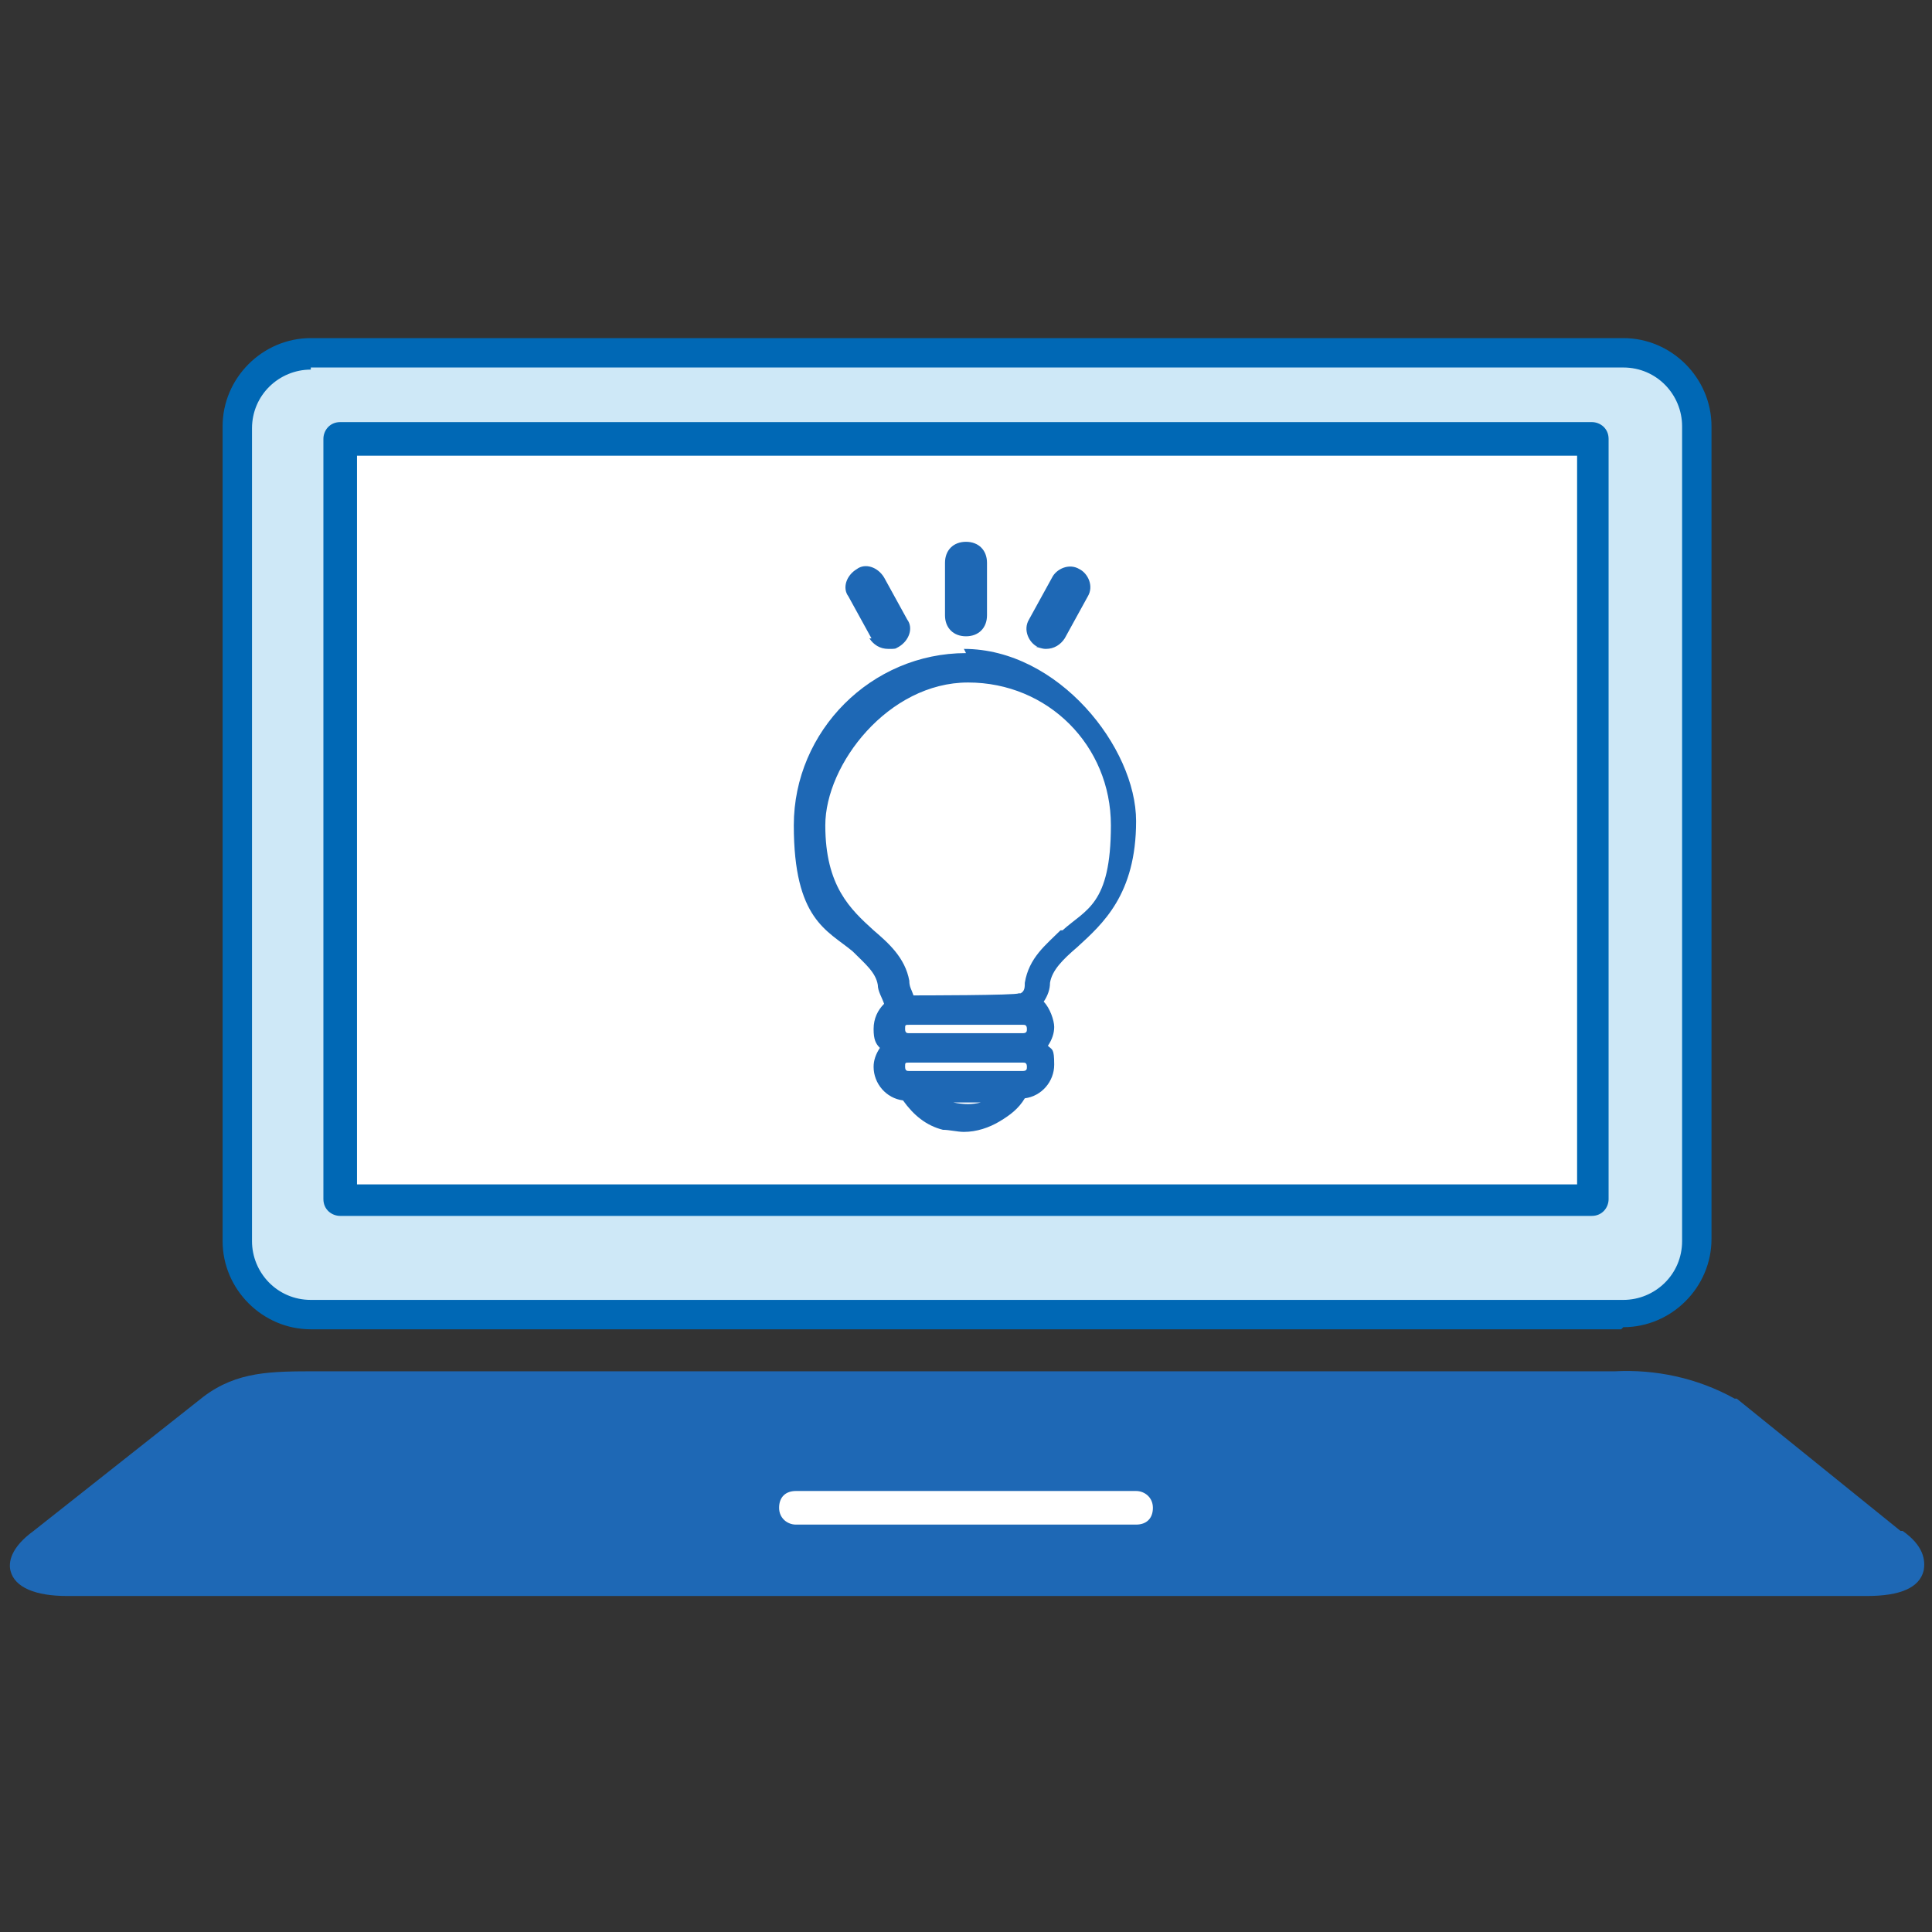
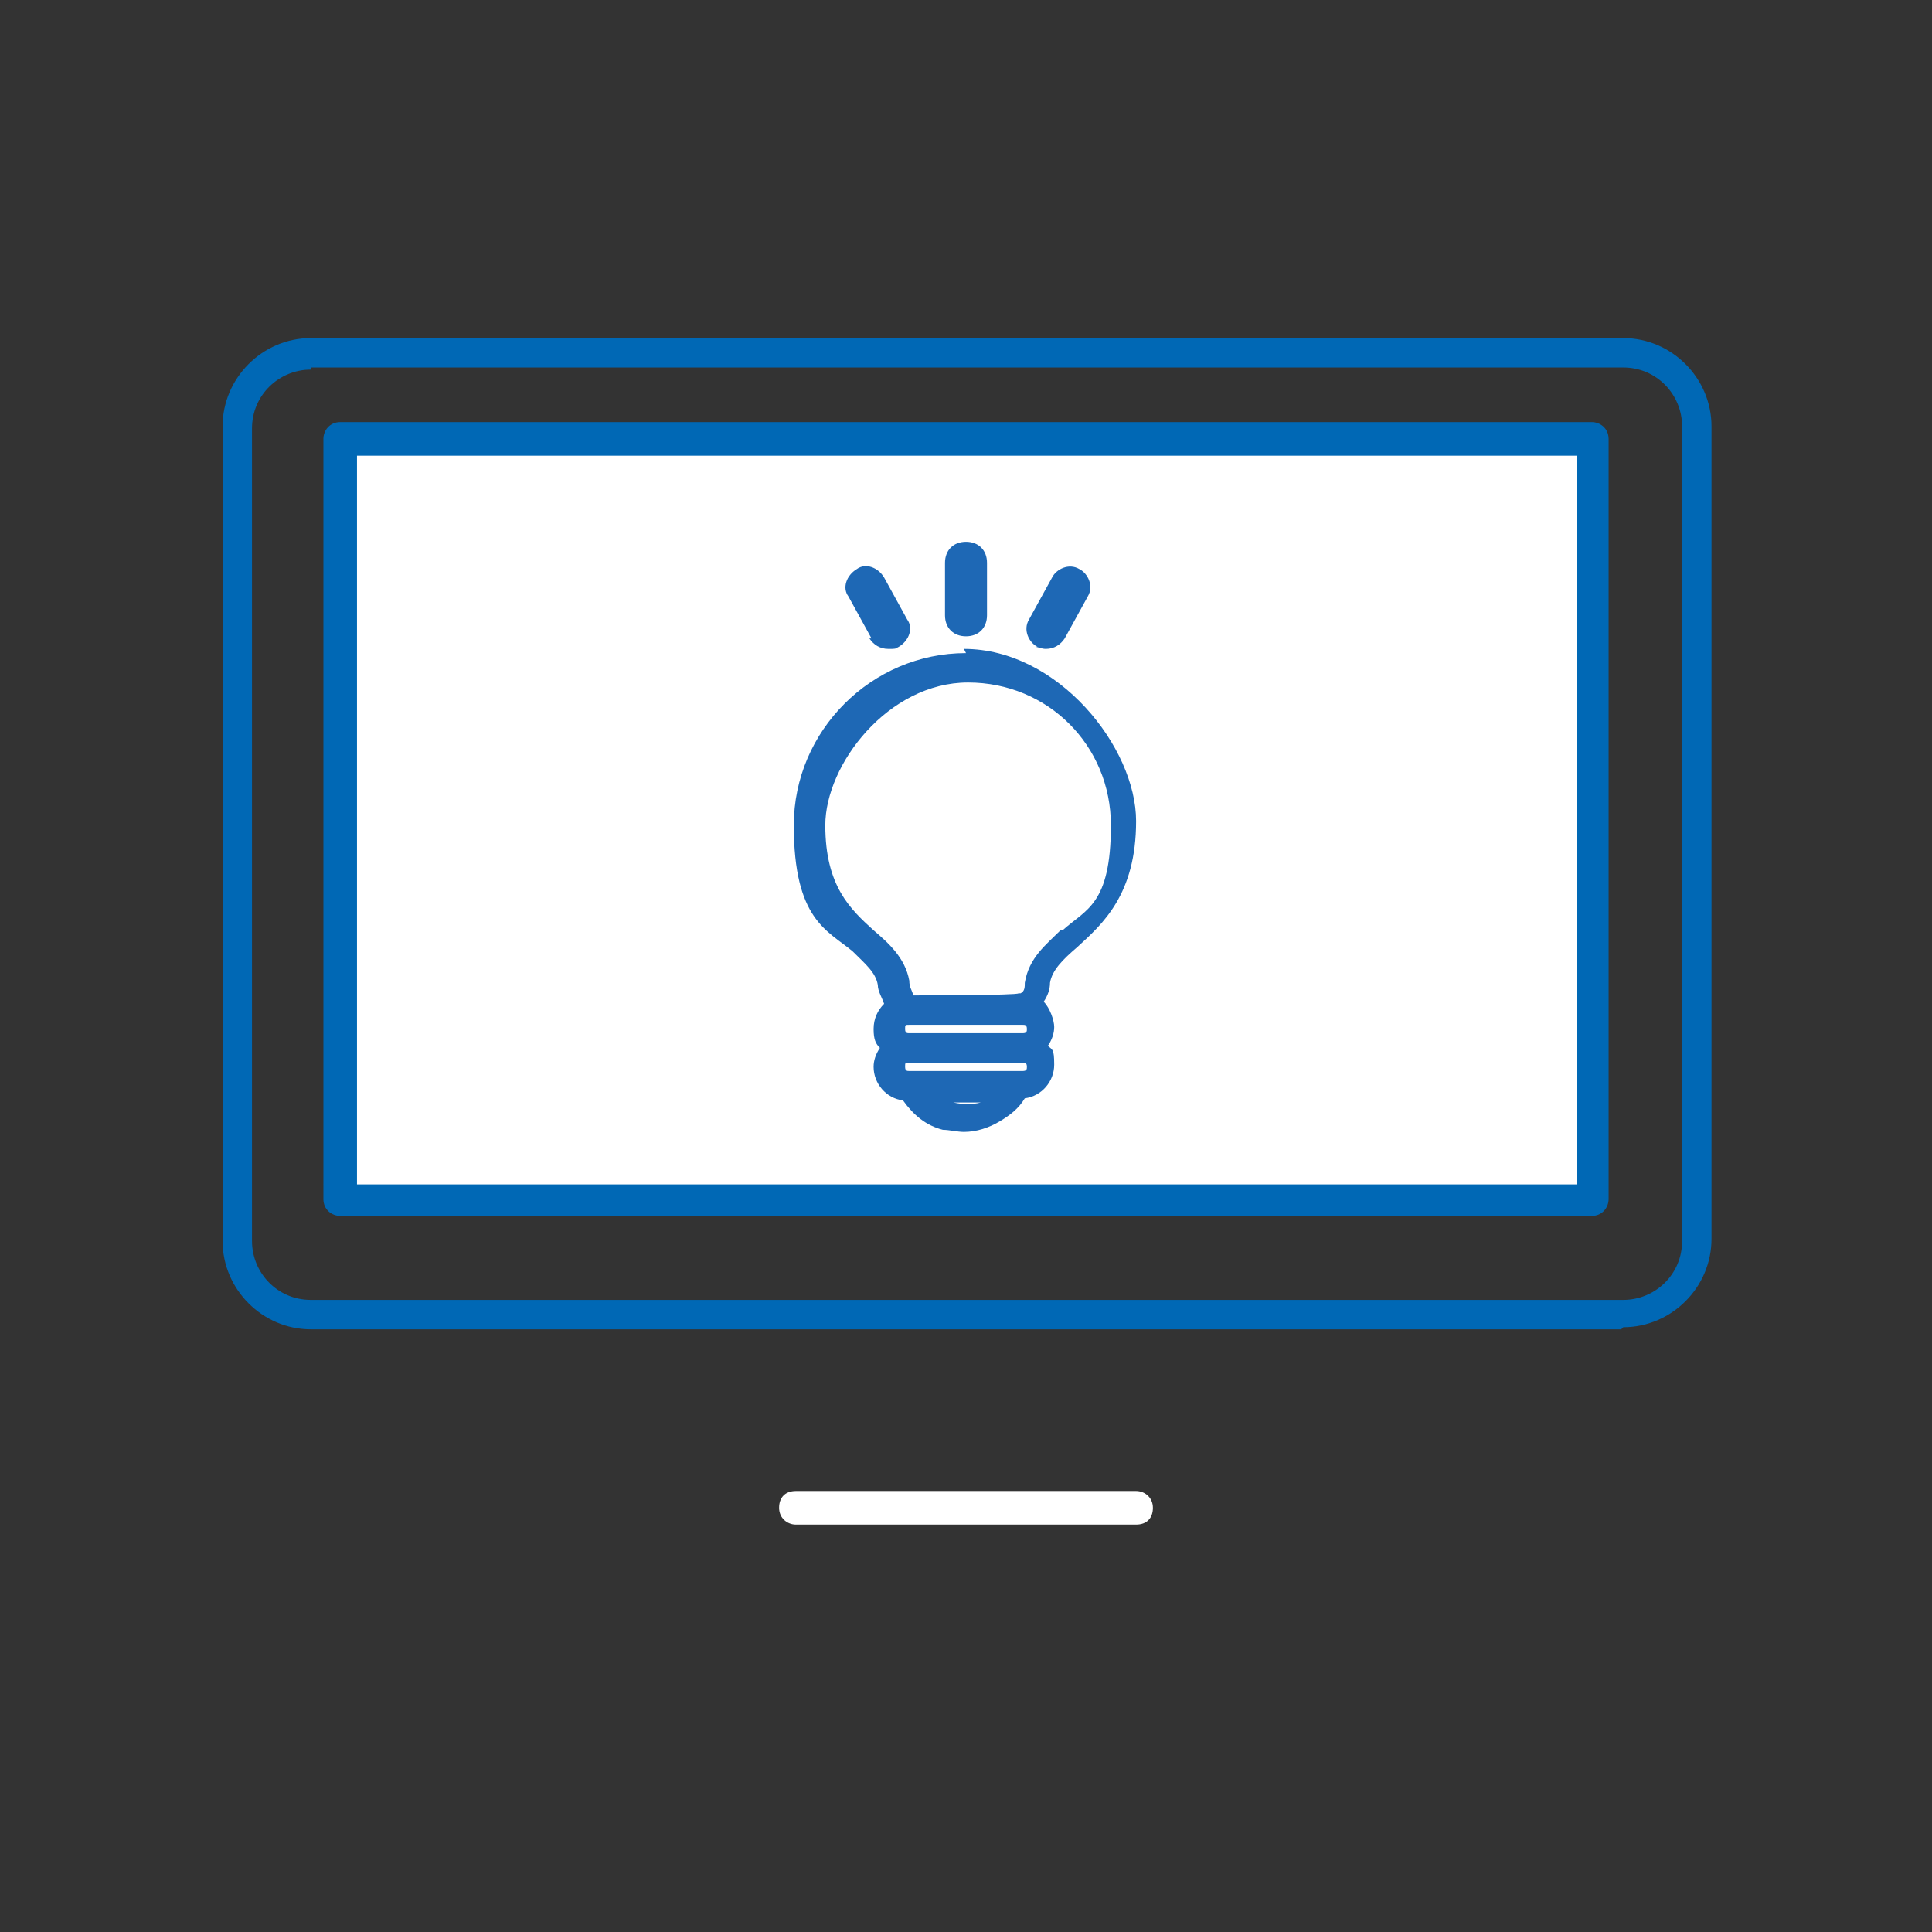
<svg xmlns="http://www.w3.org/2000/svg" id="self-development_icon01" width="92" height="92" version="1.1" viewBox="0 0 92 92">
  <rect x="0" y="0" width="92" height="92" fill="#333333" stroke="none" />
  <defs>
    <style>
      .st0 {
        fill: #1e68b5;
      }

      .st1 {
        fill: #fff;
      }

      .st2 {
        fill: #0068b5;
      }

      .st3 {
        fill: #cee8f7;
      }
    </style>
  </defs>
  <g id="_グループ_490" data-name="グループ_490">
    <g>
-       <path id="_長方形_187" data-name="長方形_187" class="st3" d="M14.8,16.8h62.5c1.9,0,3.5,1.6,3.5,3.5h0v38.7c0,1.9-1.6,3.5-3.5,3.5H14.8c-1.9,0-3.5-1.6-3.5-3.5V20.3c0-1.9,1.6-3.5,3.5-3.5Z" />
      <path class="st2" d="M77.2,63.3H14.8c-2.3,0-4.2-1.9-4.2-4.2V20.3c0-2.3,1.9-4.2,4.2-4.2h62.5c2.3,0,4.2,1.9,4.2,4.2v38.7c0,2.3-1.9,4.2-4.2,4.2ZM14.8,17.6c-1.5,0-2.8,1.2-2.8,2.8v38.7c0,1.5,1.2,2.8,2.8,2.8h62.5c1.5,0,2.8-1.2,2.8-2.8V20.3c0-1.5-1.2-2.8-2.8-2.8H14.8Z" />
    </g>
-     <path class="st0" d="M90.5,72.9l-7.8-6.3s0,0-.1,0c-1.8-1-3.8-1.4-5.7-1.3H15.1c-2.2,0-3.8,0-5.4,1.2l-8.1,6.4c-1.1.8-1.2,1.5-1.1,1.9.2.8,1.2,1.2,2.7,1.2h85.7c1.6,0,2.5-.4,2.7-1.2.1-.5,0-1.2-1-1.9Z" />
    <path class="st1" d="M54.1,72.6h-16.2c-.4,0-.8-.3-.8-.8s.3-.8.8-.8h16.2c.4,0,.8.3.8.8s-.3.8-.8.8Z" />
    <g>
      <rect id="_長方形_188" data-name="長方形_188" class="st1" x="16.2" y="20.9" width="59.6" height="36.2" />
      <path class="st2" d="M75.8,57.9H16.2c-.4,0-.8-.3-.8-.8V20.9c0-.4.3-.8.8-.8h59.6c.4,0,.8.3.8.8v36.2c0,.4-.3.8-.8.8ZM17,56.4h58.1V21.7H17v34.7Z" />
    </g>
  </g>
  <g>
    <path class="st0" d="M46,31.1c-4.5,0-8.2,3.7-8.2,8.2s1.6,5,2.8,6c.6.6,1.1,1,1.2,1.6,0,.3.2.6.3.9-.3.3-.5.7-.5,1.2s.1.7.3.9c-.2.3-.3.6-.3.9,0,.8.6,1.5,1.4,1.6.5.7,1.1,1.2,1.9,1.4.3,0,.7.1,1,.1.6,0,1.2-.2,1.7-.5.5-.3.9-.6,1.2-1.1.8-.1,1.4-.8,1.4-1.6s-.1-.7-.3-.9c.2-.3.3-.6.3-.9s-.2-.9-.5-1.2c.2-.3.3-.6.3-.9.1-.6.6-1.1,1.3-1.7,1.2-1.1,2.8-2.5,2.8-6s-3.7-8.2-8.2-8.2ZM48.9,49c0,.1,0,.2-.2.2,0,0,0,0,0,0h-5.4s0,0,0,0c-.1,0-.2,0-.2-.2s0-.2.2-.2h5.4c.1,0,.2,0,.2.2ZM48.9,50.8c0,.1,0,.2-.2.2h-5.4c-.1,0-.2,0-.2-.2s0-.2.2-.2c0,0,0,0,0,0h5.4s0,0,0,0c.1,0,.2,0,.2.2ZM45.4,52.5s0,0,0,0h1.3c-.4.1-.8.1-1.3,0ZM50.5,44.3c-.7.7-1.5,1.3-1.7,2.5,0,.2,0,.4-.2.5h-.1c0,.1-4.9.1-4.9.1h-.1c-.1-.3-.2-.4-.2-.7-.2-1.1-1-1.8-1.7-2.4-1.1-1-2.3-2.1-2.3-5s3-6.8,6.8-6.8,6.8,3,6.8,6.8-1.2,4-2.3,5Z" />
    <path class="st0" d="M46,30.3c.6,0,1-.4,1-1v-2.5c0-.6-.4-1-1-1s-1,.4-1,1v2.5c0,.6.4,1,1,1Z" />
    <path class="st0" d="M49.3,30.8c.1,0,.3.1.5.1.4,0,.7-.2.9-.5l1.1-2c.3-.5,0-1.1-.4-1.3-.5-.3-1.1,0-1.3.4l-1.1,2c-.3.5,0,1.1.4,1.3Z" />
    <path class="st0" d="M41.4,30.4c.2.3.5.5.9.5s.3,0,.5-.1c.5-.3.7-.9.4-1.3l-1.1-2c-.3-.5-.9-.7-1.3-.4-.5.3-.7.9-.4,1.3l1.1,2Z" />
  </g>
</svg>